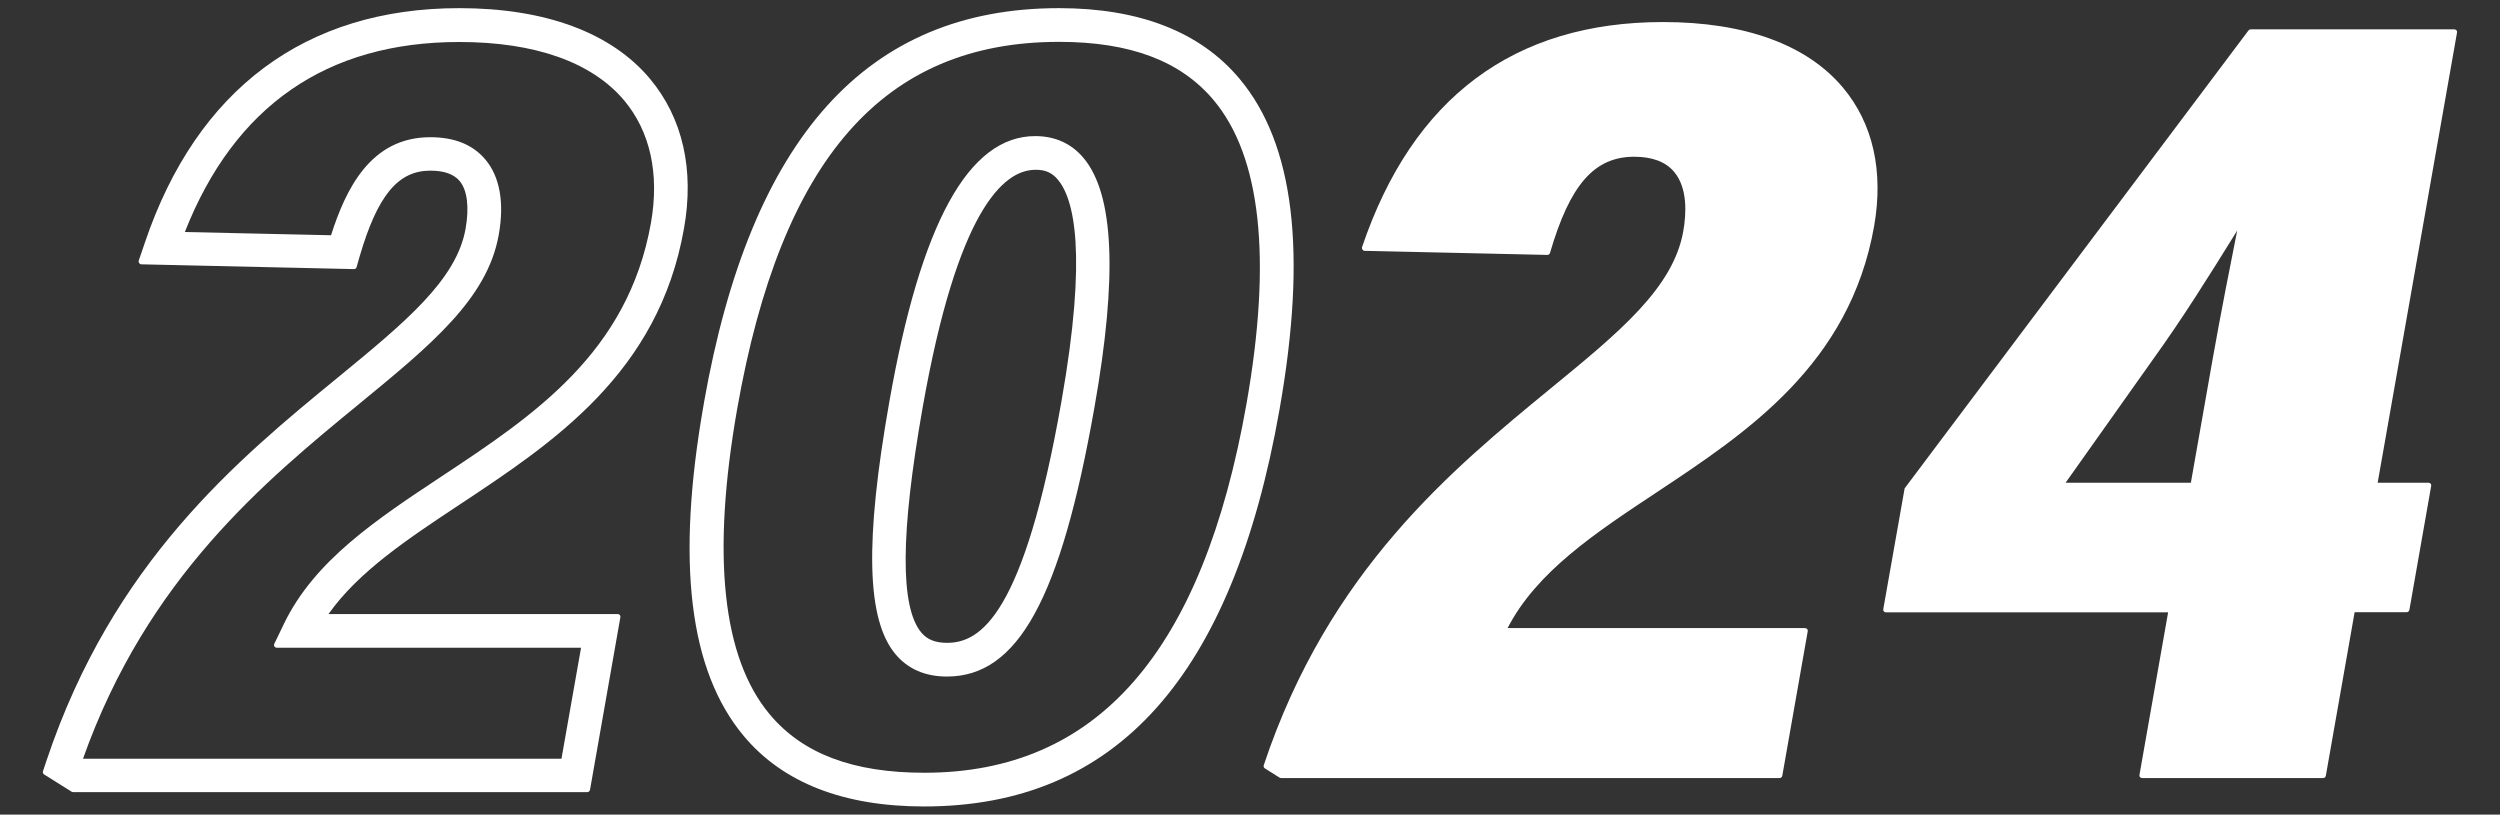
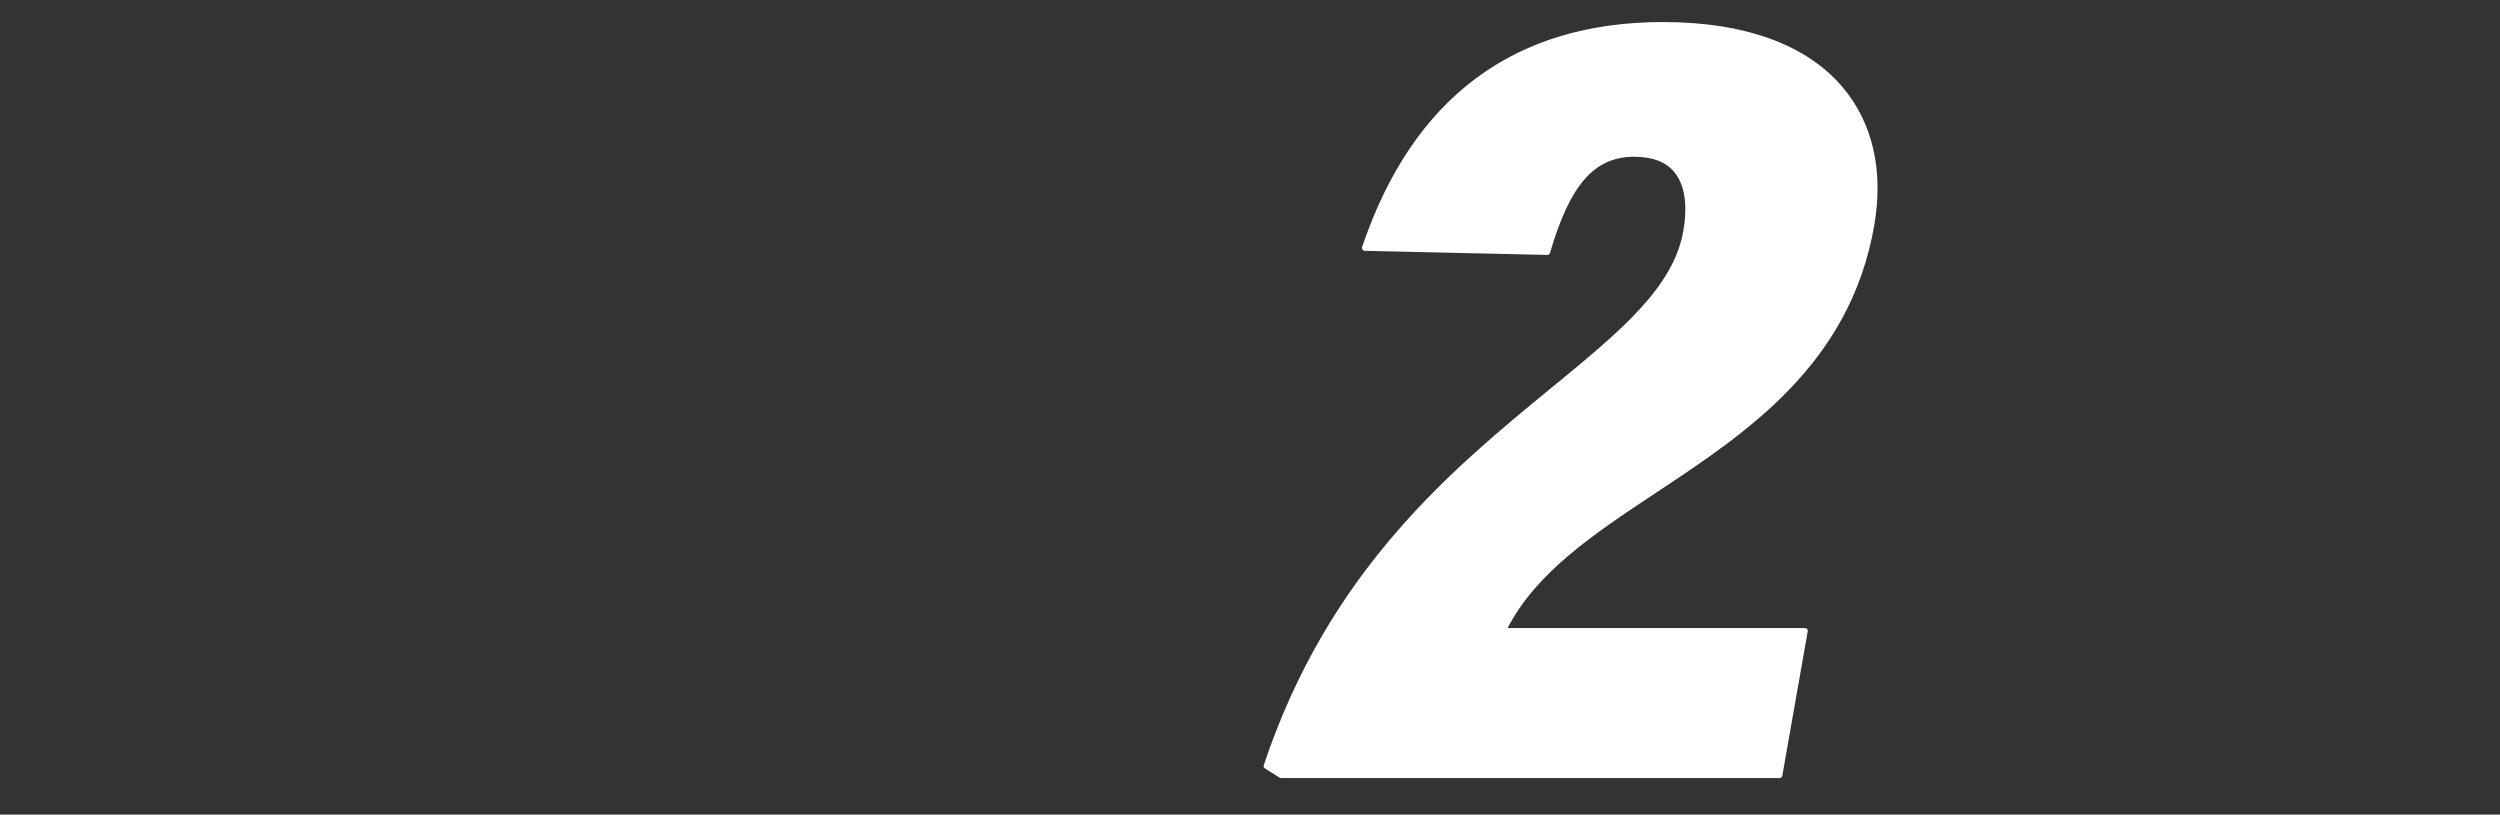
<svg xmlns="http://www.w3.org/2000/svg" id="_イヤー_1" viewBox="0 0 178 58">
  <rect x="0" y="0" width="178" height="58" fill="#333333" stroke="none" />
  <defs>
    <style>.cls-1{fill:#fff;}</style>
  </defs>
-   <path class="cls-1" d="M5.21,56.4s-.07-.01-.11-.03l-1.96-1.23c-.08-.05-.11-.15-.08-.23l.25-.75c4.73-14.14,13.63-21.45,20.79-27.32,4.7-3.86,8.41-6.9,9.05-10.56,.27-1.54,.12-2.75-.43-3.4-.41-.48-1.1-.73-2.08-.73-2.31,0-3.77,1.78-5.04,6.13l-.21,.74c-.03,.09-.1,.14-.19,.14l-15.13-.34c-.06,0-.12-.03-.16-.09-.04-.05-.05-.12-.03-.18l.44-1.29C14.02,6.35,21.76,.58,32.7,.58c6.12,0,10.82,1.74,13.57,5.02,2.33,2.78,3.18,6.47,2.43,10.67-1.81,10.29-9.31,15.24-15.92,19.62-3.73,2.47-7.25,4.8-9.39,7.83h20.59c.06,0,.12,.03,.15,.07,.04,.04,.05,.1,.04,.16l-2.16,12.28c-.02,.1-.1,.17-.2,.17H5.21Zm34.77-2.4l1.39-7.88H19.71c-.07,0-.13-.04-.17-.09-.04-.06-.04-.13-.01-.19l.69-1.43c2.17-4.5,6.58-7.42,11.25-10.51,6.51-4.31,13.24-8.77,14.88-18.04,.61-3.48-.05-6.49-1.91-8.71-2.29-2.72-6.34-4.16-11.74-4.16-9.43,0-16,4.55-19.54,13.53l10.41,.23c1.05-3.28,2.81-6.98,7.07-6.98,1.72,0,3.03,.53,3.92,1.59,1.03,1.22,1.36,3.08,.95,5.36-.8,4.53-4.81,7.83-9.89,12-6.74,5.53-15.13,12.41-19.71,25.3H39.98Z" />
-   <path class="cls-1" d="M65.8,57.42c-5.73,0-10.04-1.68-12.83-5-3.91-4.66-4.85-12.4-2.86-23.67,0-.01,0-.03,.01-.04,0-.01,0-.02,0-.03C53.46,9.77,61.72,.58,75.4,.58c5.73,0,10.05,1.69,12.84,5.01,3.91,4.65,4.84,12.37,2.86,23.58-3.35,19.01-11.63,28.25-25.3,28.25ZM75.4,2.98c-12.49,0-19.77,8.3-22.91,26.12-1.84,10.45-1.06,17.75,2.33,21.78,2.34,2.79,5.93,4.14,10.99,4.14,12.32,0,19.82-8.59,22.94-26.27,1.82-10.33,1.03-17.61-2.34-21.62-2.34-2.79-5.94-4.15-11-4.15Zm-7.97,45.19c-1.55,0-2.78-.53-3.67-1.59-2.06-2.46-2.2-8-.44-17.97,2.24-12.73,5.64-18.92,10.39-18.92,1.42,0,2.59,.54,3.44,1.56,2.17,2.59,2.43,8.41,.77,17.78-2.4,13.59-5.44,19.14-10.5,19.14Zm6.29-36.08c-2.3,0-5.56,2.94-8.03,16.94-1.58,8.96-1.61,14.2-.09,16.01,.42,.5,1,.73,1.83,.73,2.38,0,5.46-1.95,8.14-17.16,1.87-10.6,.9-14.45-.25-15.82-.4-.48-.88-.7-1.53-.7h-.07Z" />
  <path class="cls-1" d="M91.22,55.4s-.07-.01-.11-.03l-1.05-.66c-.08-.05-.11-.15-.08-.23,4.63-13.87,13.42-21.07,20.47-26.86,4.86-3.98,8.69-7.13,9.4-11.16,.23-1.3,.3-3.09-.65-4.22-.6-.72-1.56-1.08-2.84-1.08-2.84,0-4.58,1.98-6,6.85-.03,.09-.1,.14-.19,.14l-13-.29c-.06,0-.12-.03-.16-.09-.04-.05-.05-.12-.03-.18,3.6-10.63,10.81-16.02,21.43-16.02,5.82,0,10.25,1.61,12.81,4.67,2.14,2.55,2.9,5.95,2.22,9.85-1.74,9.86-9.04,14.69-15.48,18.96-4.4,2.91-8.56,5.67-10.62,9.67h21.18c.06,0,.12,.03,.15,.07,.04,.04,.05,.1,.04,.16l-1.81,10.28c-.02,.1-.1,.17-.2,.17h-35.49Z" />
-   <path class="cls-1" d="M152.52,55.4c-.06,0-.12-.03-.15-.07-.04-.04-.05-.1-.04-.16l2.04-11.57h-20.09c-.06,0-.12-.03-.15-.07-.04-.04-.05-.1-.04-.16l1.52-8.6L160.09,2.17c.04-.05,.1-.08,.16-.08h14.5c.06,0,.12,.03,.15,.07,.04,.04,.05,.1,.04,.16l-5.65,32.05h3.62c.06,0,.12,.03,.15,.07,.04,.04,.05,.1,.04,.16l-1.55,8.82c-.02,.1-.1,.17-.2,.17h-3.7l-2.05,11.64c-.02,.1-.1,.17-.2,.17h-12.9Zm3.47-21.03l1.55-8.8c.58-3.28,1.32-7,1.75-9.16l-.09,.15c-1.92,3.09-3.73,6.01-5.95,9.09l-6.18,8.72h8.92Z" />
</svg>